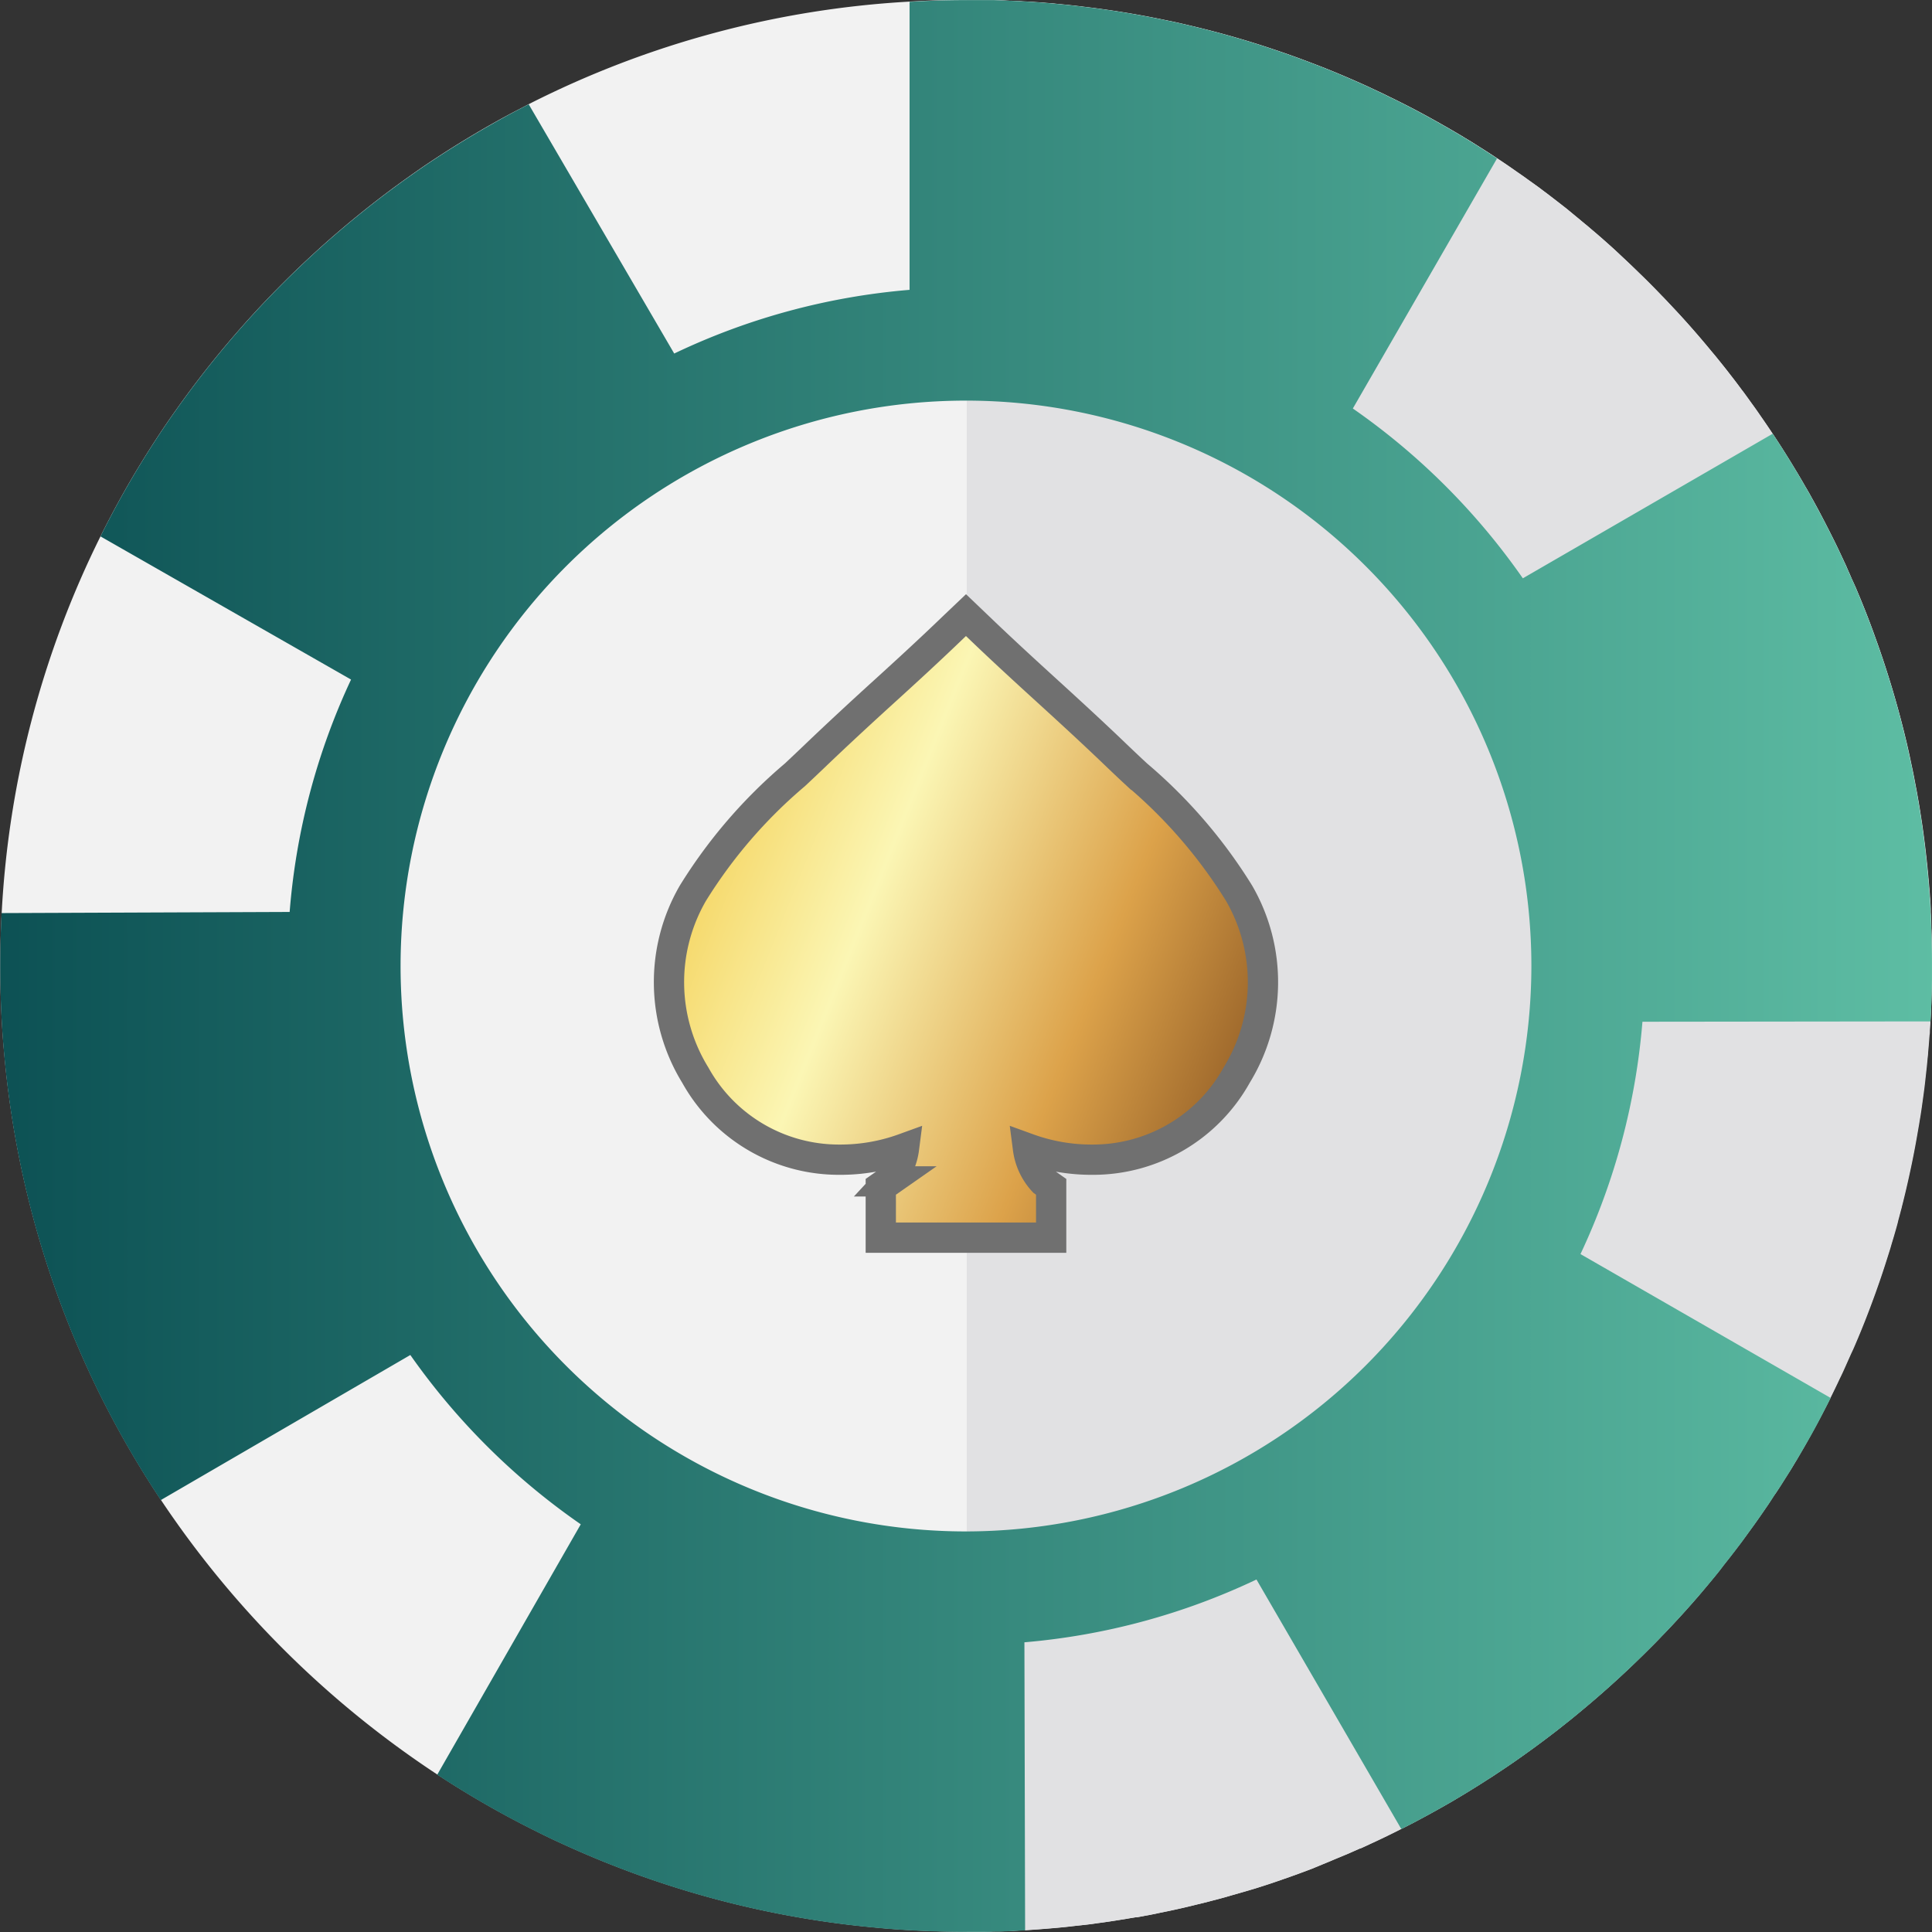
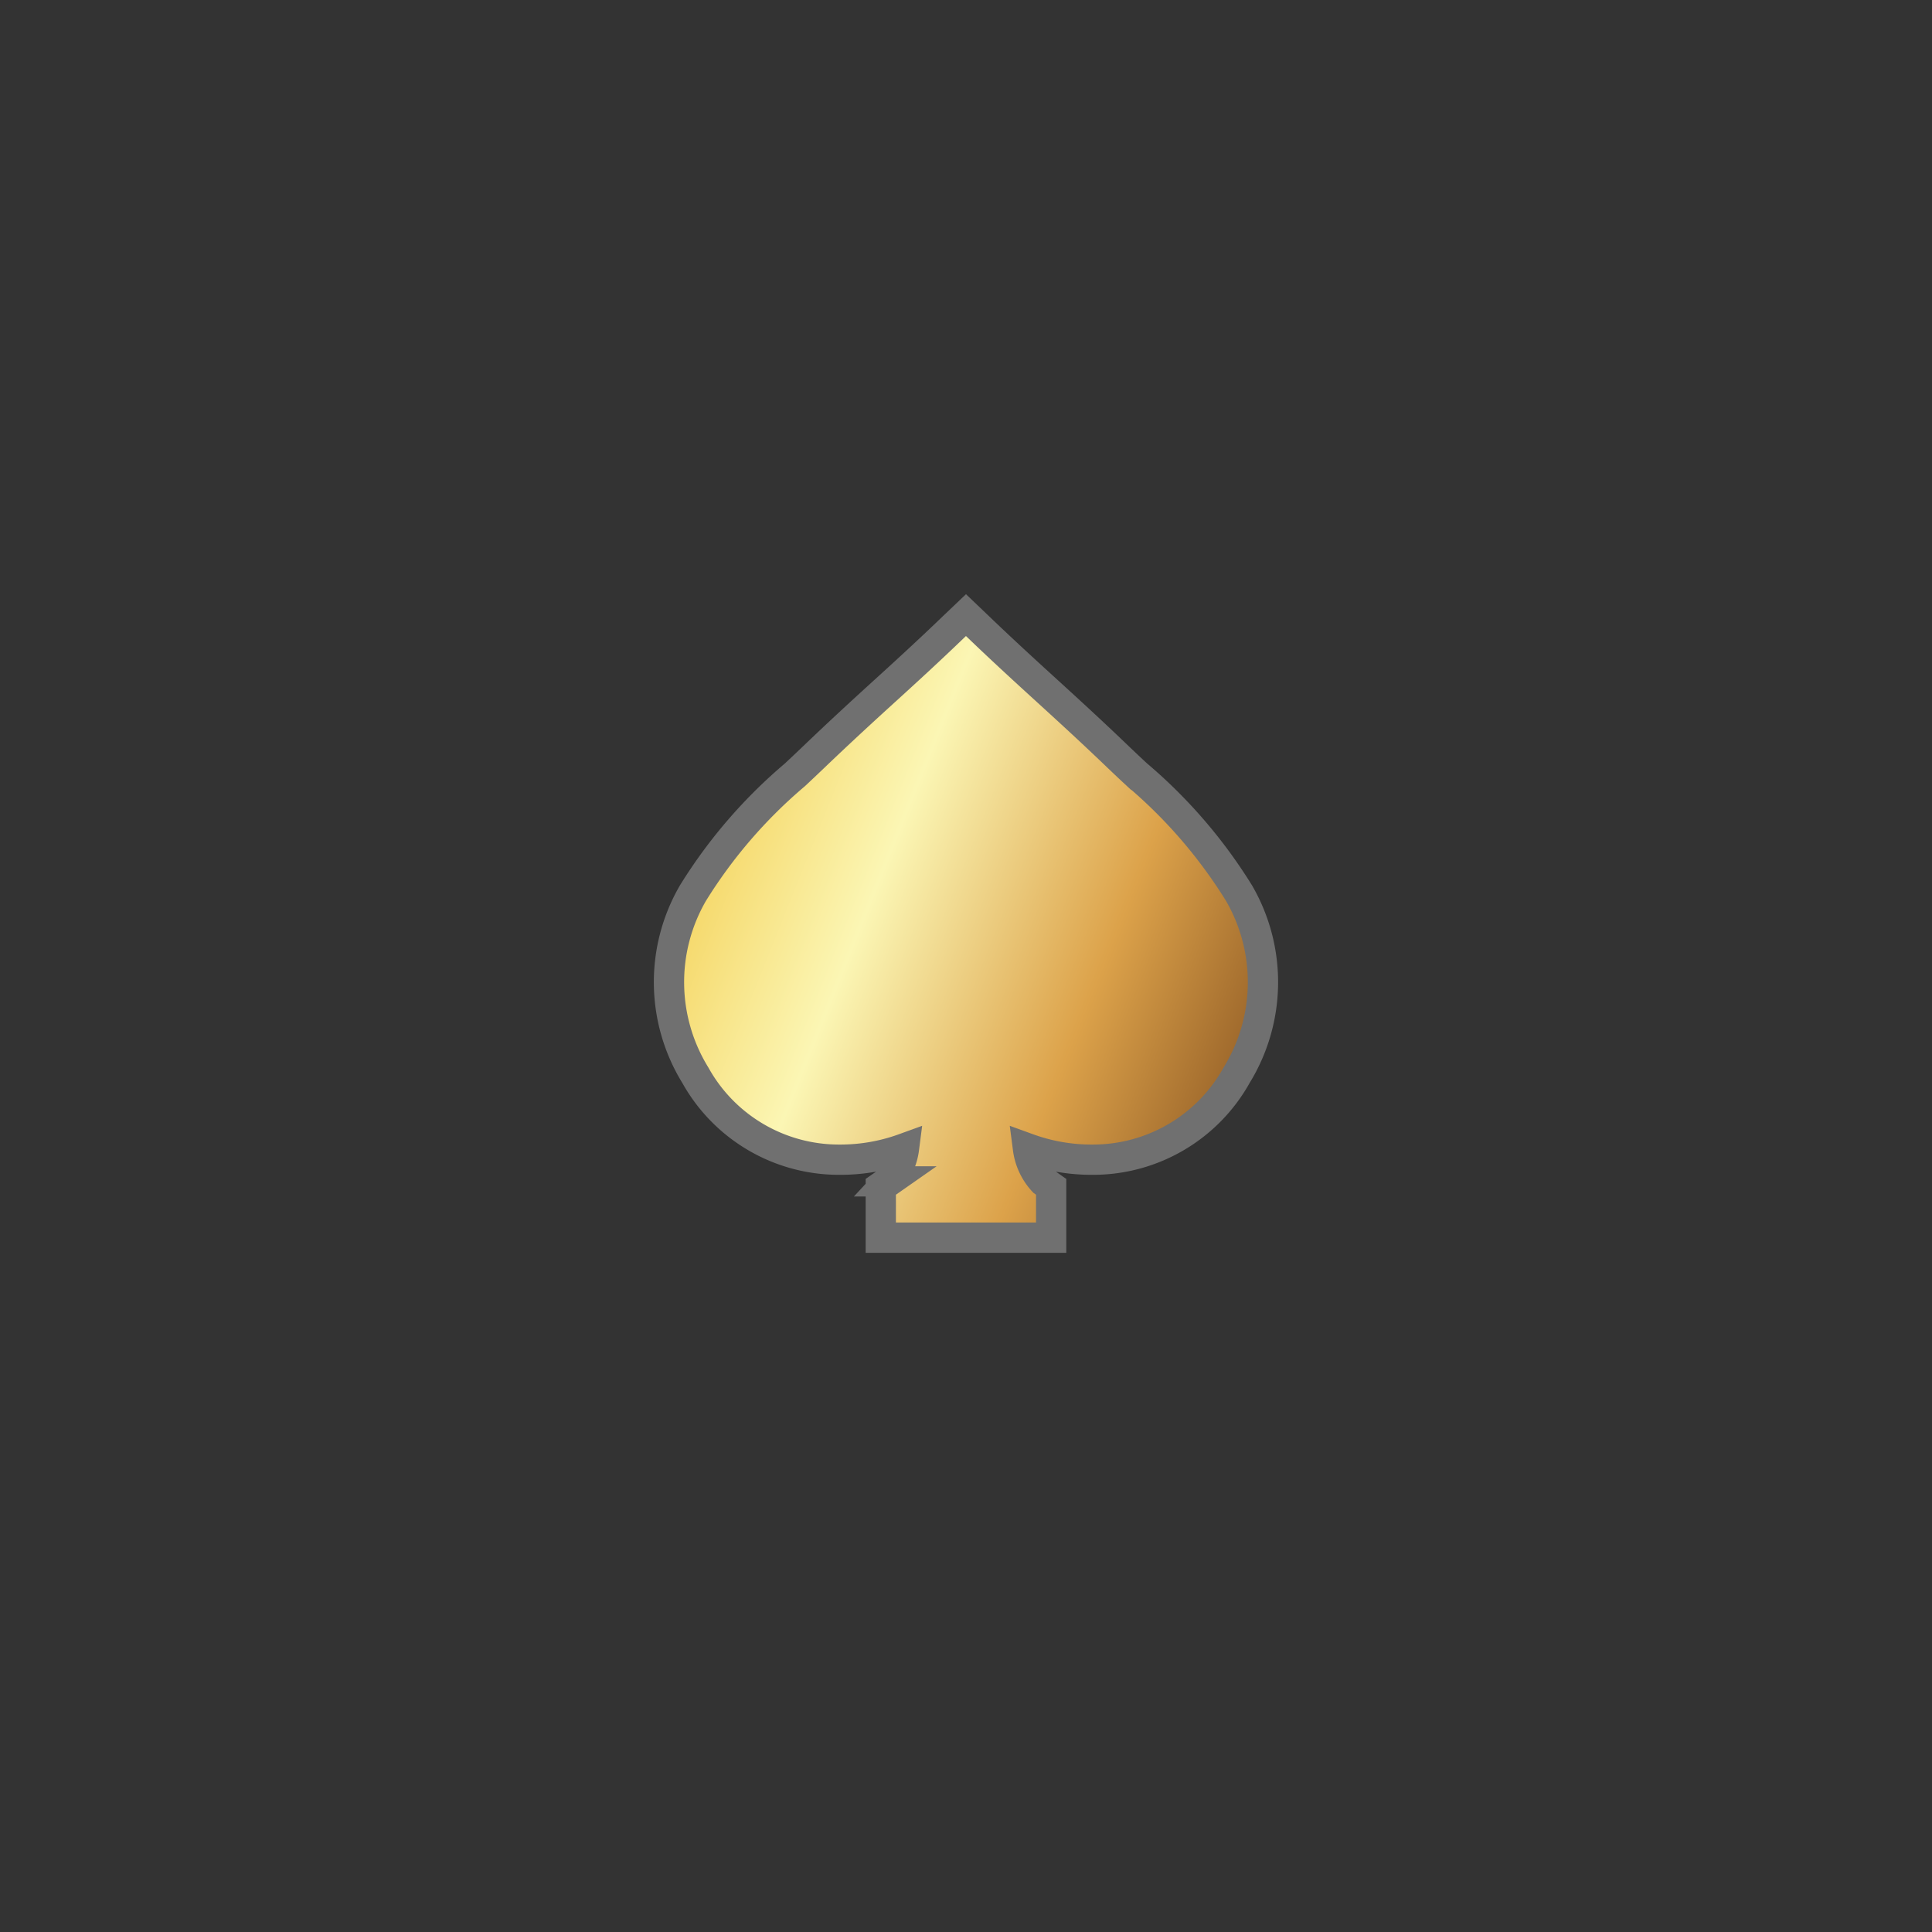
<svg xmlns="http://www.w3.org/2000/svg" width="41.161" height="41.161" viewBox="0 0 41.161 41.161">
  <rect x="0" y="0" width="41.161" height="41.161" fill="#333333" stroke="none" />
  <defs>
    <linearGradient id="linear-gradient" y1="0.5" x2="1.053" y2="0.5" gradientUnits="objectBoundingBox">
      <stop offset="0" stop-color="#0c5154" />
      <stop offset="1" stop-color="#62c3a8" />
    </linearGradient>
    <linearGradient id="linear-gradient-2" y1="0.365" x2="1" y2="0.786" gradientUnits="objectBoundingBox">
      <stop offset="0" stop-color="#f4d056" />
      <stop offset="0.323" stop-color="#fbf6b4" />
      <stop offset="0.69" stop-color="#dca24a" />
      <stop offset="1" stop-color="#8f5a24" />
    </linearGradient>
  </defs>
  <g id="Source_icon" data-name="Source icon" transform="translate(0 0)">
-     <path id="Path_4" data-name="Path 4" d="M502.658,138.188c0-.051,0-.1-.009-.156,0-.031,0-.062,0-.093-.012-.2-.028-.41-.046-.614-.021-.235-.046-.469-.073-.7-.01-.084-.021-.168-.032-.251s-.023-.168-.035-.25c-.026-.175-.053-.348-.084-.522-.013-.075-.026-.151-.041-.226s-.031-.165-.047-.247-.034-.165-.051-.247q-.049-.229-.1-.459l-.063-.26q-.216-.871-.509-1.716c-.028-.081-.056-.16-.085-.24-.081-.229-.166-.456-.257-.682-.031-.076-.062-.154-.094-.231l-.084-.2q-.046-.11-.1-.221c-.028-.066-.057-.131-.087-.2s-.047-.1-.072-.157c-.007-.019-.018-.037-.026-.056-.025-.056-.051-.11-.078-.166-.059-.125-.122-.25-.184-.373-.037-.074-.075-.146-.112-.219-.087-.166-.175-.332-.268-.5-.024-.043-.046-.085-.071-.128s-.04-.071-.06-.1h0c-.029-.05-.056-.1-.085-.148-.044-.075-.087-.148-.132-.222q-.232-.388-.484-.767c-.085-.129-.172-.257-.262-.385-.057-.085-.118-.169-.178-.253s-.1-.14-.151-.209c-.022-.031-.044-.06-.068-.09q-.123-.168-.251-.331c-.1-.134-.21-.266-.318-.4l-.084-.1c-.248-.3-.507-.6-.775-.885l-.115-.122-.007-.007c-.053-.057-.107-.115-.163-.171-.085-.09-.173-.179-.262-.268-.063-.063-.126-.126-.191-.188l-.115-.112c-.059-.056-.116-.112-.176-.168l-.213-.2c-.079-.074-.159-.144-.238-.215s-.171-.15-.257-.223c-.056-.049-.113-.1-.171-.144s-.134-.112-.2-.166l-.2-.165-.169-.132-.179-.138c-.038-.029-.076-.059-.115-.087s-.094-.072-.141-.106l-.071-.051-.14-.1c-.076-.056-.153-.11-.231-.163-.141-.1-.284-.2-.429-.293-.082-.054-.165-.109-.248-.162l-.226-.143-.06-.038-.187-.113-.075-.046-.231-.135-.257-.146-.119-.066c-.225-.125-.451-.244-.682-.359-.056-.028-.11-.056-.166-.082s-.109-.054-.165-.081l-.165-.078-.166-.078q-.454-.207-.916-.393l-.234-.091c-.078-.029-.156-.06-.234-.088-.06-.024-.119-.044-.179-.066-.106-.038-.212-.076-.319-.112-.071-.025-.14-.047-.21-.071q-.677-.225-1.369-.4l-.185-.046-.21-.05-.176-.041c-.079-.018-.159-.035-.24-.051l-.168-.035-.126-.025q-.65-.128-1.313-.213l-.181-.022c-.191-.024-.382-.044-.575-.062h0c-.066-.007-.134-.013-.2-.018q-.26-.022-.52-.035c-.041,0-.082-.006-.124-.007l-.123-.006h-.046c-.1-.006-.19-.009-.285-.012h-.04l-.29-.006-.3,0c-.4,0-.806.012-1.207.037a20.415,20.415,0,0,0-8.112,2.183l-.21.11c-.212.109-.42.223-.628.341q-.635.362-1.244.767c-.2.132-.392.269-.586.407a20.935,20.935,0,0,0-2.567,2.183,20.719,20.719,0,0,0-2.262,2.678q-.221.309-.428.626a20.217,20.217,0,0,0-1.2,2.092,20.434,20.434,0,0,0-2.108,8.028c-.019.375-.029.75-.029,1.128,0,.431.012.858.038,1.285.013.219.031.437.051.654a20.4,20.4,0,0,0,1.771,6.64c.11.241.225.481.345.716a20.528,20.528,0,0,0,1.216,2.083,20.88,20.88,0,0,0,5.889,5.851,20.089,20.089,0,0,0,2.09,1.2q.3.152.613.293a20.39,20.39,0,0,0,6.672,1.77c.245.024.491.041.738.054q.576.031,1.155.031c.128,0,.254,0,.381,0,.068,0,.134,0,.2-.006a.042.042,0,0,0,.019,0h.088c.085,0,.171-.006.256-.009l.276-.015h.037c.093-.006.187-.012.279-.019.169-.013.34-.026.507-.043.09-.009.178-.018.266-.029s.176-.019.263-.029.151-.019.228-.031c.053-.006.1-.013.156-.021l.109-.016c.078-.012.157-.024.235-.037.06-.009.119-.018.176-.029s.09-.015.134-.022l.025,0,.137-.025.05-.01c.046-.007.09-.016.134-.025l.029-.006c.035-.006.071-.013.1-.021l.2-.041q.32-.066.635-.146c.072-.016.144-.035.216-.053l.128-.034c.056-.013.112-.029.168-.044h0c.066-.018.135-.037.2-.057l.179-.051c.115-.034.229-.068.342-.1l.225-.072c.082-.026.165-.054.245-.082.041-.013.082-.028.124-.043l.123-.043c.081-.029.163-.057.244-.088l.243-.091.242-.1c.079-.031.16-.063.24-.1s.16-.066.24-.1l.016-.006c.1-.043.193-.084.29-.128l.01,0c.1-.043.19-.087.285-.131.193-.091.385-.184.576-.281.088-.044.178-.09.268-.137l.206-.11c.2-.107.4-.22.6-.335l.245-.146q.278-.168.55-.344c.072-.046.144-.094.216-.141q.284-.187.563-.388c.116-.082.232-.168.347-.253s.228-.171.341-.259l.135-.107c.068-.053.135-.106.2-.16l.166-.137.194-.163q.644-.547,1.248-1.151c.094-.094.188-.19.279-.285.056-.056.11-.115.165-.172.106-.112.209-.225.312-.338s.194-.218.288-.326l.029-.034c.057-.066.113-.134.169-.2.085-.1.169-.2.251-.306l.1-.131.146-.185c.049-.062.1-.125.144-.188.079-.1.157-.21.234-.316l.118-.163.009-.012c.084-.118.168-.238.25-.359.053-.078.106-.157.157-.237l.007-.01.007-.012c.032-.049.065-.1.1-.147l.035-.054c.063-.1.126-.2.19-.3.053-.085.1-.171.156-.256l.06-.1.09-.154c.153-.262.3-.528.437-.8.046-.088.091-.176.135-.266.069-.138.137-.275.2-.415.053-.113.106-.226.157-.341l.082-.184c.032-.075.065-.148.1-.223.141-.331.272-.666.394-1,.022-.059.043-.118.063-.176.079-.22.153-.444.223-.669.023-.073.046-.148.069-.223s.043-.141.063-.212c.028-.1.056-.194.082-.291l.01-.044c.022-.079.043-.157.063-.237a.5.5,0,0,0,.015-.06c.018-.065.034-.129.05-.2l.031-.128c.091-.387.173-.776.241-1.169.01-.059.022-.119.031-.179s.018-.1.025-.151c.015-.082.026-.166.04-.25s.024-.166.035-.25c.016-.122.032-.244.046-.366l.022-.2c.01-.087.019-.175.026-.263.006-.044.009-.088.012-.131l.012-.132.018-.234c0-.034.006-.069.007-.1,0-.063.009-.128.012-.191.006-.1.01-.2.015-.294.009-.2.013-.392.016-.589,0-.1,0-.2,0-.3v-.021C502.682,138.827,502.673,138.507,502.658,138.188Z" transform="translate(-461.521 -118.591)" fill="#f2f2f2" />
-     <path id="Path_5" data-name="Path 5" d="M496.1,139.171c0,.1,0,.2,0,.3,0,.2-.007.392-.016.589,0,.1-.009.2-.015.294,0,.063-.007.128-.012.191,0,.034,0,.069-.007.1l-.018.234-.012.132c0,.043-.006.087-.012.131-.007.088-.016.176-.026.263l-.022.2c-.013.122-.029.244-.046.366-.012.084-.023.168-.035.25s-.025.168-.04.25c-.007.05-.016.1-.025.151s-.021.121-.031.179c-.068.392-.15.782-.241,1.169l-.031.128c-.016.066-.032.131-.05.2a.5.5,0,0,1-.015.06c-.021.079-.041.157-.063.237l-.01.044c-.026.1-.054.194-.082.291-.021.071-.043.141-.063.212s-.046.15-.069.223c-.071.225-.144.448-.223.669-.021.059-.041.118-.063.176-.122.337-.253.672-.394,1-.031.075-.063.148-.1.223l-.082.184c-.051.115-.1.228-.157.341-.065.14-.132.276-.2.415-.044.09-.09.178-.135.266-.14.268-.284.534-.437.8l-.15.257c-.051.085-.1.171-.156.256-.063.1-.126.2-.19.3l-.035.054c-.031.05-.063.1-.1.147l-.007.012-.007.01c-.051.079-.1.159-.157.237-.082.121-.166.241-.25.359l-.009.012-.118.163c-.076.106-.154.212-.234.316-.049.063-.1.126-.144.188l-.146.185-.1.131c-.082.1-.166.2-.251.306-.056.066-.112.134-.169.2l-.029.034c-.094.109-.191.218-.288.326s-.206.226-.312.338c-.054.057-.109.116-.165.172-.091.1-.185.191-.279.285q-.6.6-1.248,1.151l-.194.163-.166.137c-.066.054-.134.107-.2.16l-.135.107c-.113.088-.226.173-.341.259s-.231.171-.347.253q-.278.2-.563.388c-.072.047-.144.1-.216.141q-.271.176-.55.344l-.245.146c-.2.115-.4.228-.6.335l-.206.11c-.09.047-.179.093-.268.137-.191.1-.384.191-.576.281-.1.044-.19.088-.285.131l-.01,0c-.1.044-.193.085-.29.128l-.016.006c-.079.034-.159.068-.24.1s-.16.066-.24.1l-.242.1-.243.091c-.081.031-.163.059-.244.088l-.123.043c-.041.015-.082.029-.124.043-.081.028-.163.056-.245.082l-.225.072c-.113.035-.228.069-.342.1l-.179.051c-.068.021-.137.04-.2.057h0c-.056.015-.112.031-.168.044l-.128.034c-.072.018-.144.037-.216.053q-.315.079-.635.146l-.2.041c-.034.007-.069.015-.1.021l-.029.006c-.044.009-.088.018-.134.025l-.05.01-.137.025-.025,0c-.044.007-.088.016-.134.022s-.116.021-.176.029c-.078.013-.157.025-.235.037l-.109.016c-.051.007-.1.015-.156.021-.076.012-.151.022-.228.031s-.175.021-.263.029-.176.021-.266.029c-.168.016-.338.029-.507.043-.093.007-.187.013-.279.019h-.037l-.276.015c-.085,0-.17.007-.256.009h-.088a.042.042,0,0,1-.019,0c-.066,0-.132,0-.2.006-.126,0-.253,0-.381,0V118.591l.3,0c.221,0,.44.01.66.021l.123.006c.041,0,.082,0,.124.007q.26.013.52.035c.068,0,.135.01.2.018h0c.193.018.384.038.575.062l.181.022q.662.086,1.313.213l.126.025.168.035c.081.016.16.034.24.051l.176.041.21.05.185.046q.692.176,1.369.4c.071.024.14.046.21.071.107.035.213.074.319.112.06.022.119.043.179.066.078.028.156.059.234.088l.234.091q.461.185.916.393l.166.078.165.078.166.081.165.082c.231.115.457.234.682.359l.119.066.257.146.231.135.262.159.06.038.226.143c.084.053.166.107.248.162.146.1.288.193.429.293.078.053.154.107.231.163l.14.1.071.051c.047.034.094.071.141.106s.076.057.115.087l.179.138.169.132.2.165c.068.054.135.11.2.166s.115.1.171.144c.087.073.172.148.257.223s.159.141.238.215l.213.2c.06.056.118.112.176.168l.115.112c.065.062.128.125.191.188.088.088.176.178.262.268.056.056.11.113.163.171l.007.007.115.122c.268.288.526.582.775.885l.084.1c.107.132.213.265.318.4q.128.163.251.331c.024.029.046.059.068.09.051.069.1.14.151.209s.121.168.178.253c.09.128.176.256.262.385q.251.379.484.767c.046.074.088.147.132.222l.146.253c.025.043.047.085.071.128.093.165.181.331.268.5.038.074.075.146.112.219.062.123.125.248.184.373.026.056.053.11.078.166.009.019.019.037.026.056.025.053.049.1.072.157s.059.129.087.2.066.147.1.221l.084.2c.032.076.063.154.094.231.091.226.176.453.257.682.029.079.057.159.085.24q.291.845.509,1.716l.063.26q.053.229.1.459c.018.082.035.165.051.247s.031.165.047.247.028.151.041.226c.031.173.057.347.084.522.012.082.024.166.035.25s.022.168.032.251c.028.234.053.467.073.7.018.2.034.41.046.614,0,.031,0,.062,0,.093,0,.051.006.1.009.156C496.093,138.514,496.1,138.842,496.1,139.171Z" transform="translate(-454.941 -118.591)" fill="#e1e1e3" />
-     <path id="Path_6" data-name="Path 6" d="M502.658,138.188c0-.051,0-.1-.009-.156,0-.031,0-.062,0-.093-.012-.2-.028-.41-.046-.614-.021-.235-.046-.469-.073-.7-.01-.084-.021-.168-.032-.251s-.023-.168-.035-.25c-.026-.175-.053-.348-.084-.522-.013-.075-.026-.151-.041-.226s-.031-.165-.047-.247-.034-.165-.051-.247q-.049-.229-.1-.459l-.063-.26q-.216-.871-.509-1.716c-.028-.081-.056-.16-.085-.24-.081-.229-.166-.456-.257-.682-.031-.076-.062-.154-.094-.231l-.084-.2q-.046-.11-.1-.221c-.028-.066-.057-.131-.087-.2s-.047-.1-.072-.157c-.007-.019-.018-.037-.026-.056-.025-.056-.051-.11-.078-.166-.059-.125-.122-.25-.184-.373-.037-.074-.075-.146-.112-.219-.087-.166-.175-.332-.268-.5-.024-.043-.046-.085-.071-.128l-.146-.253c-.044-.075-.087-.148-.132-.222q-.232-.388-.484-.767l-5.323,3.08a14.506,14.506,0,0,0-3.622-3.618l3.072-5.327c-.082-.054-.165-.109-.248-.162l-.226-.143-.06-.038-.262-.159-.231-.135-.257-.146-.119-.066c-.225-.125-.451-.244-.682-.359-.056-.028-.11-.056-.166-.082s-.109-.054-.165-.081l-.165-.078-.166-.078q-.454-.207-.916-.393l-.234-.091c-.078-.029-.156-.06-.234-.088-.06-.024-.119-.044-.179-.066-.106-.038-.212-.076-.319-.112-.071-.025-.14-.047-.21-.071q-.677-.225-1.369-.4l-.185-.046-.21-.05-.176-.041c-.079-.018-.159-.035-.24-.051l-.168-.035-.126-.025q-.65-.128-1.313-.213l-.181-.022c-.191-.024-.382-.044-.575-.062h0c-.066-.007-.134-.013-.2-.018q-.26-.022-.52-.035c-.041,0-.082-.006-.124-.007l-.123-.006-.37-.015-.144,0-.146,0-.3,0c-.4,0-.806.012-1.207.037v6.136a14.389,14.389,0,0,0-5.014,1.357l-3.1-5.31-.21.11c-.212.11-.419.225-.626.343h0q-.635.362-1.244.767c-.2.132-.392.269-.586.407a20.935,20.935,0,0,0-2.567,2.183,20.719,20.719,0,0,0-2.262,2.678q-.221.309-.428.626a20.217,20.217,0,0,0-1.2,2.092L469,133.069a14.335,14.335,0,0,0-1.308,4.951l-6.137.024c-.019.375-.029.75-.029,1.128,0,.431.012.858.038,1.285.013.219.031.437.051.654a20.4,20.4,0,0,0,1.771,6.64c.11.241.225.481.345.716a20.528,20.528,0,0,0,1.216,2.083l5.316-3.091a14.573,14.573,0,0,0,3.631,3.607l-3.058,5.335a20.089,20.089,0,0,0,2.09,1.2q.3.152.613.293a20.39,20.39,0,0,0,6.672,1.77c.245.024.491.041.738.054q.576.031,1.155.031c.128,0,.254,0,.381,0,.068,0,.134,0,.2-.006a.042.042,0,0,0,.019,0h.088c.085,0,.171-.006.256-.009l.276-.015h.037l-.015-6.139a14.343,14.343,0,0,0,4.944-1.338l3.086,5.317c.088-.044.178-.09.268-.137l.206-.11c.2-.107.4-.22.6-.335l.245-.146q.278-.168.55-.344c.072-.046.144-.094.216-.141q.284-.187.563-.388c.116-.082.232-.168.347-.253s.228-.171.341-.259l.135-.107c.068-.053.135-.106.2-.16l.166-.137.194-.163q.644-.547,1.248-1.151c.094-.094.188-.19.279-.285.056-.056.11-.115.165-.172.106-.112.209-.225.312-.338s.194-.218.288-.326l.029-.034c.057-.066.113-.134.169-.2.085-.1.169-.2.251-.306l.1-.131.146-.185c.049-.062.1-.125.144-.188.079-.1.157-.21.234-.316l.118-.163.009-.012c.084-.118.168-.238.25-.359.053-.078.106-.157.157-.237l.007-.01.007-.012c.032-.049.065-.1.1-.147l.035-.054c.063-.1.126-.2.19-.3.053-.085.1-.171.156-.256l.15-.257c.153-.262.3-.528.437-.8.046-.088.091-.176.135-.266l-5.33-3.065a14.364,14.364,0,0,0,1.32-4.95l6.137-.007c.006-.1.01-.2.015-.294.009-.2.013-.392.016-.589,0-.1,0-.2,0-.3C502.682,138.842,502.673,138.514,502.658,138.188ZM482.1,151.218a12.046,12.046,0,1,1,12.047-12.047A12.06,12.06,0,0,1,482.1,151.218Z" transform="translate(-461.521 -118.591)" fill="url(#linear-gradient)" />
    <path id="Path_9" data-name="Path 9" d="M483.31,137.308a3.5,3.5,0,0,1-3.065,1.8,3.971,3.971,0,0,1-1.38-.238,1.266,1.266,0,0,0,.329.7l.165.116v1.083h-3.63v-1.083l.166-.116a1.268,1.268,0,0,0,.328-.7,3.971,3.971,0,0,1-1.38.238,3.5,3.5,0,0,1-3.065-1.8,3.781,3.781,0,0,1-.053-3.876,10.61,10.61,0,0,1,2.174-2.523c.141-.132.275-.259.407-.385.5-.479,1-.941,1.492-1.388s.985-.9,1.476-1.373l.27-.257.269.257c.491.472.992.931,1.477,1.373s.992.908,1.491,1.388c.132.126.266.253.409.385a10.638,10.638,0,0,1,2.173,2.523A3.782,3.782,0,0,1,483.31,137.308Z" transform="translate(-456.964 -114.401)" stroke="#707070" stroke-width="0.645" fill="url(#linear-gradient-2)" />
  </g>
</svg>